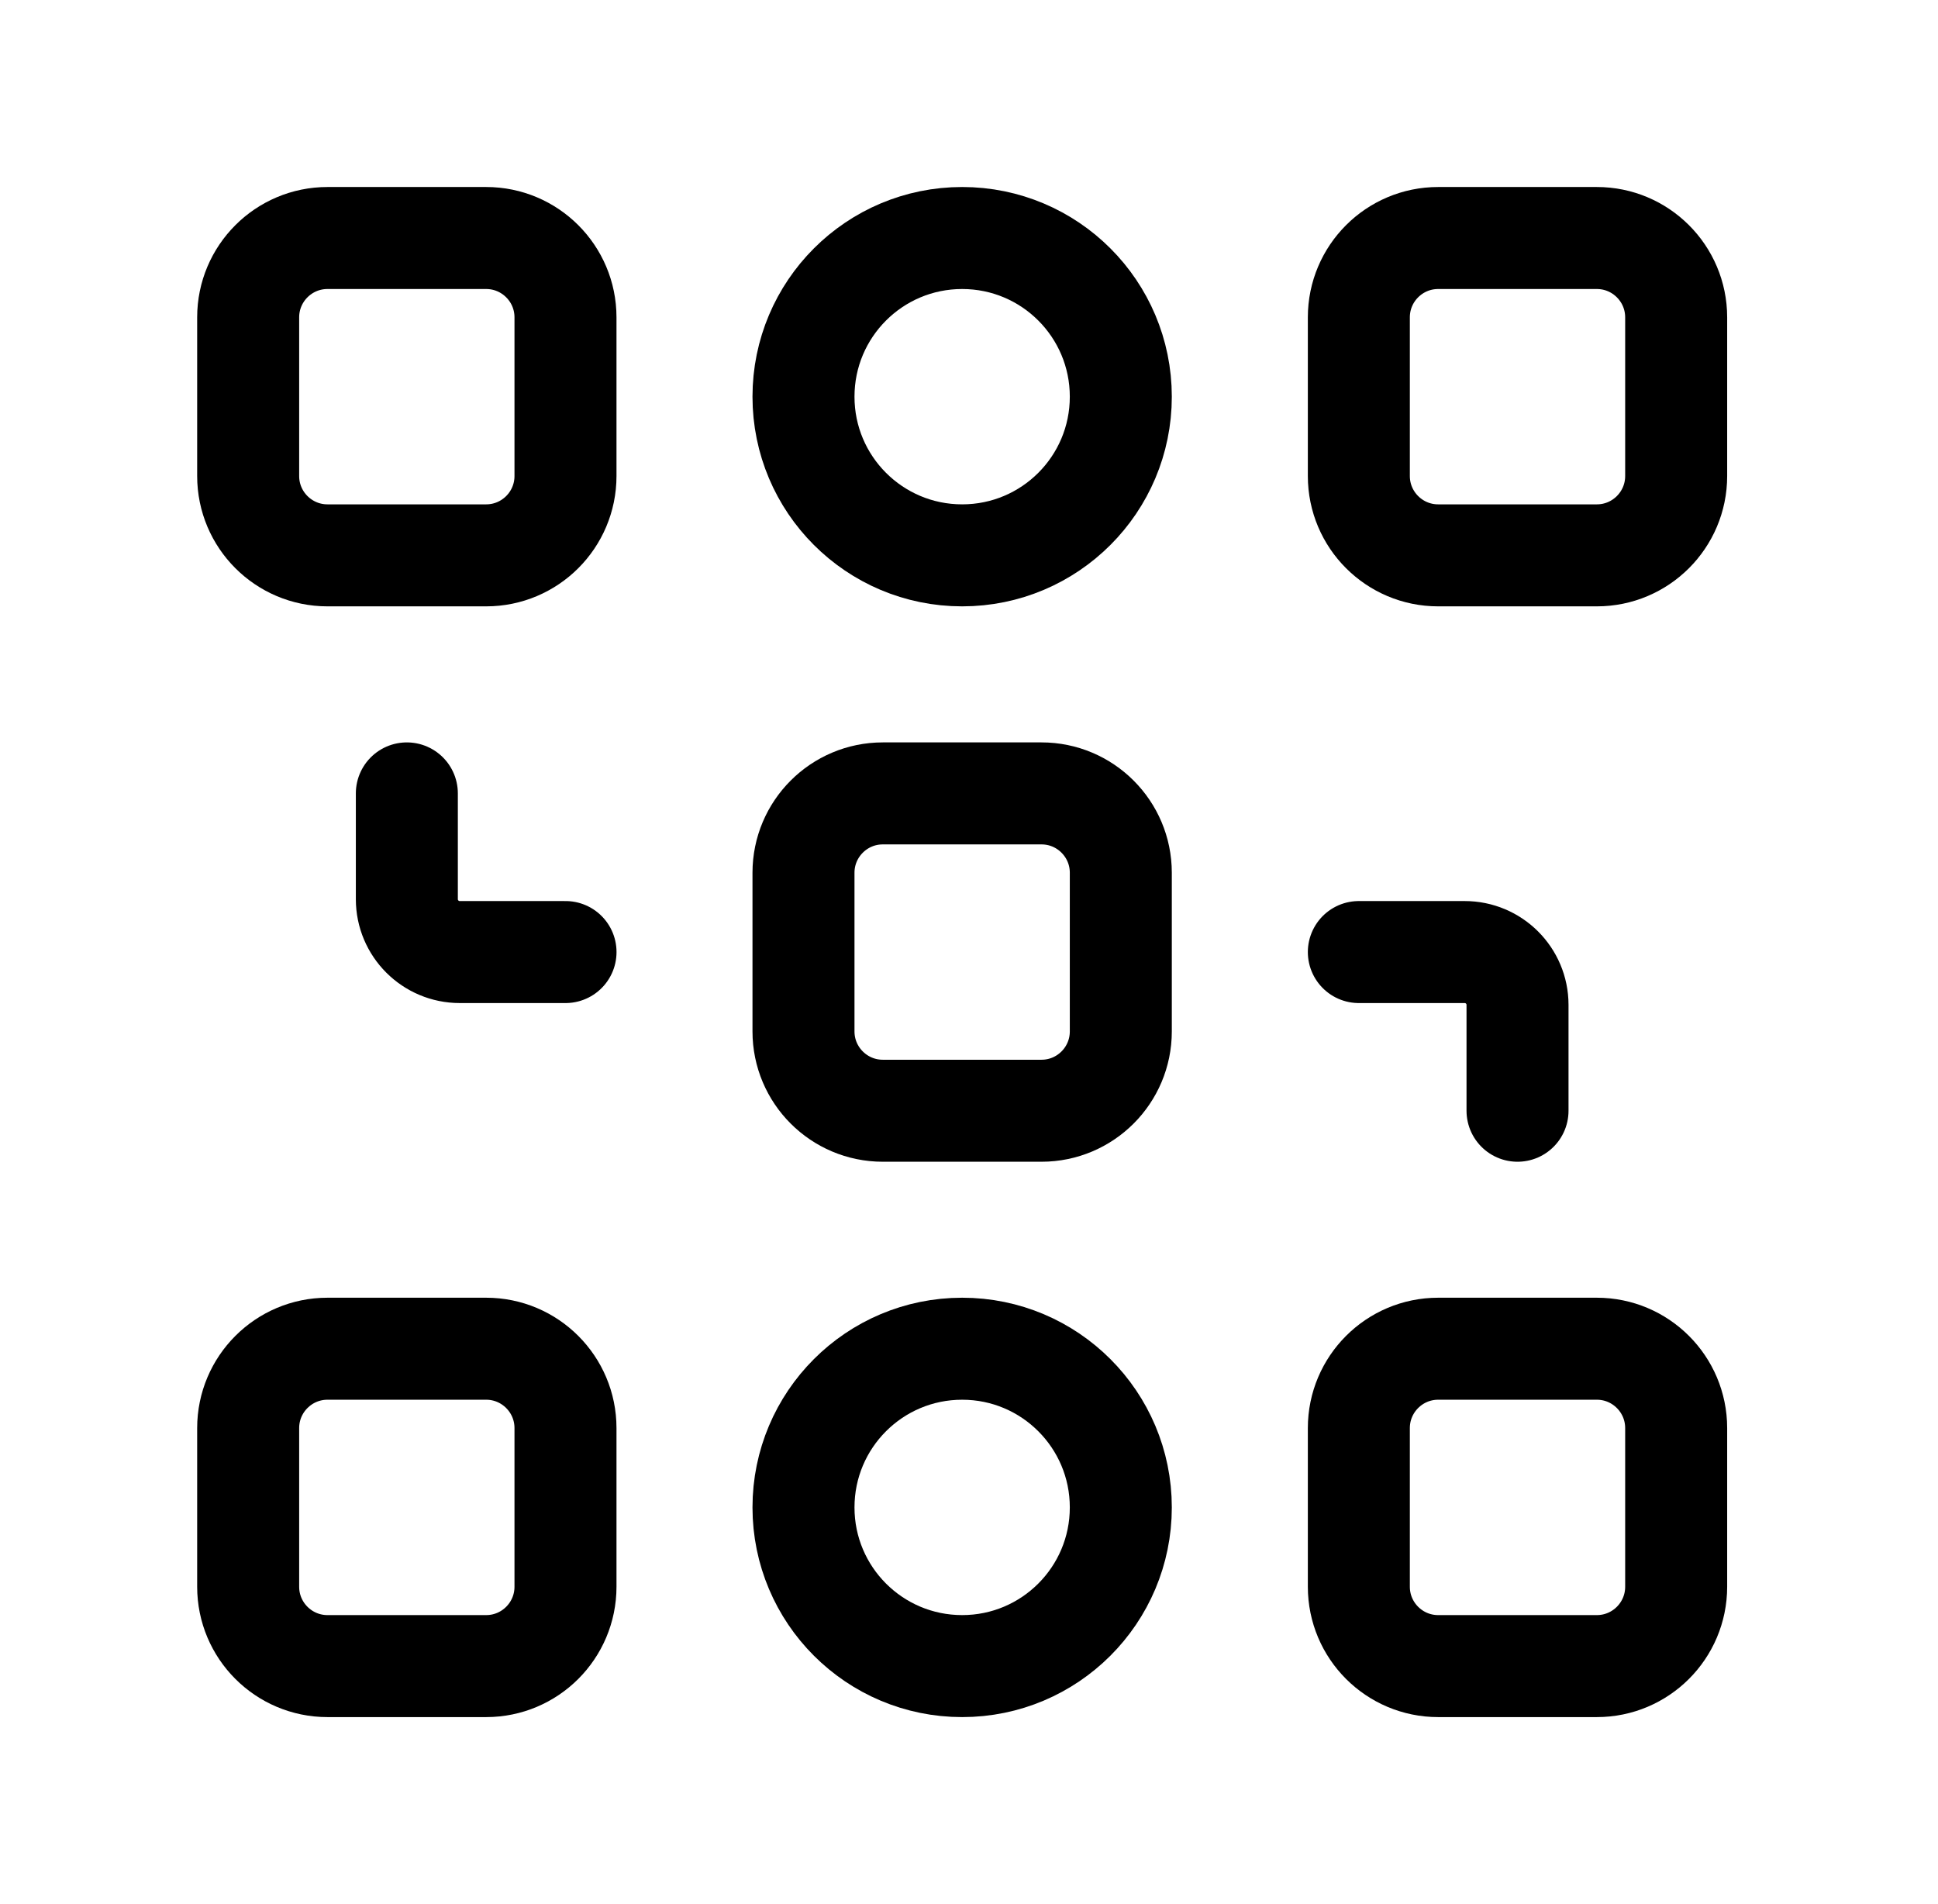
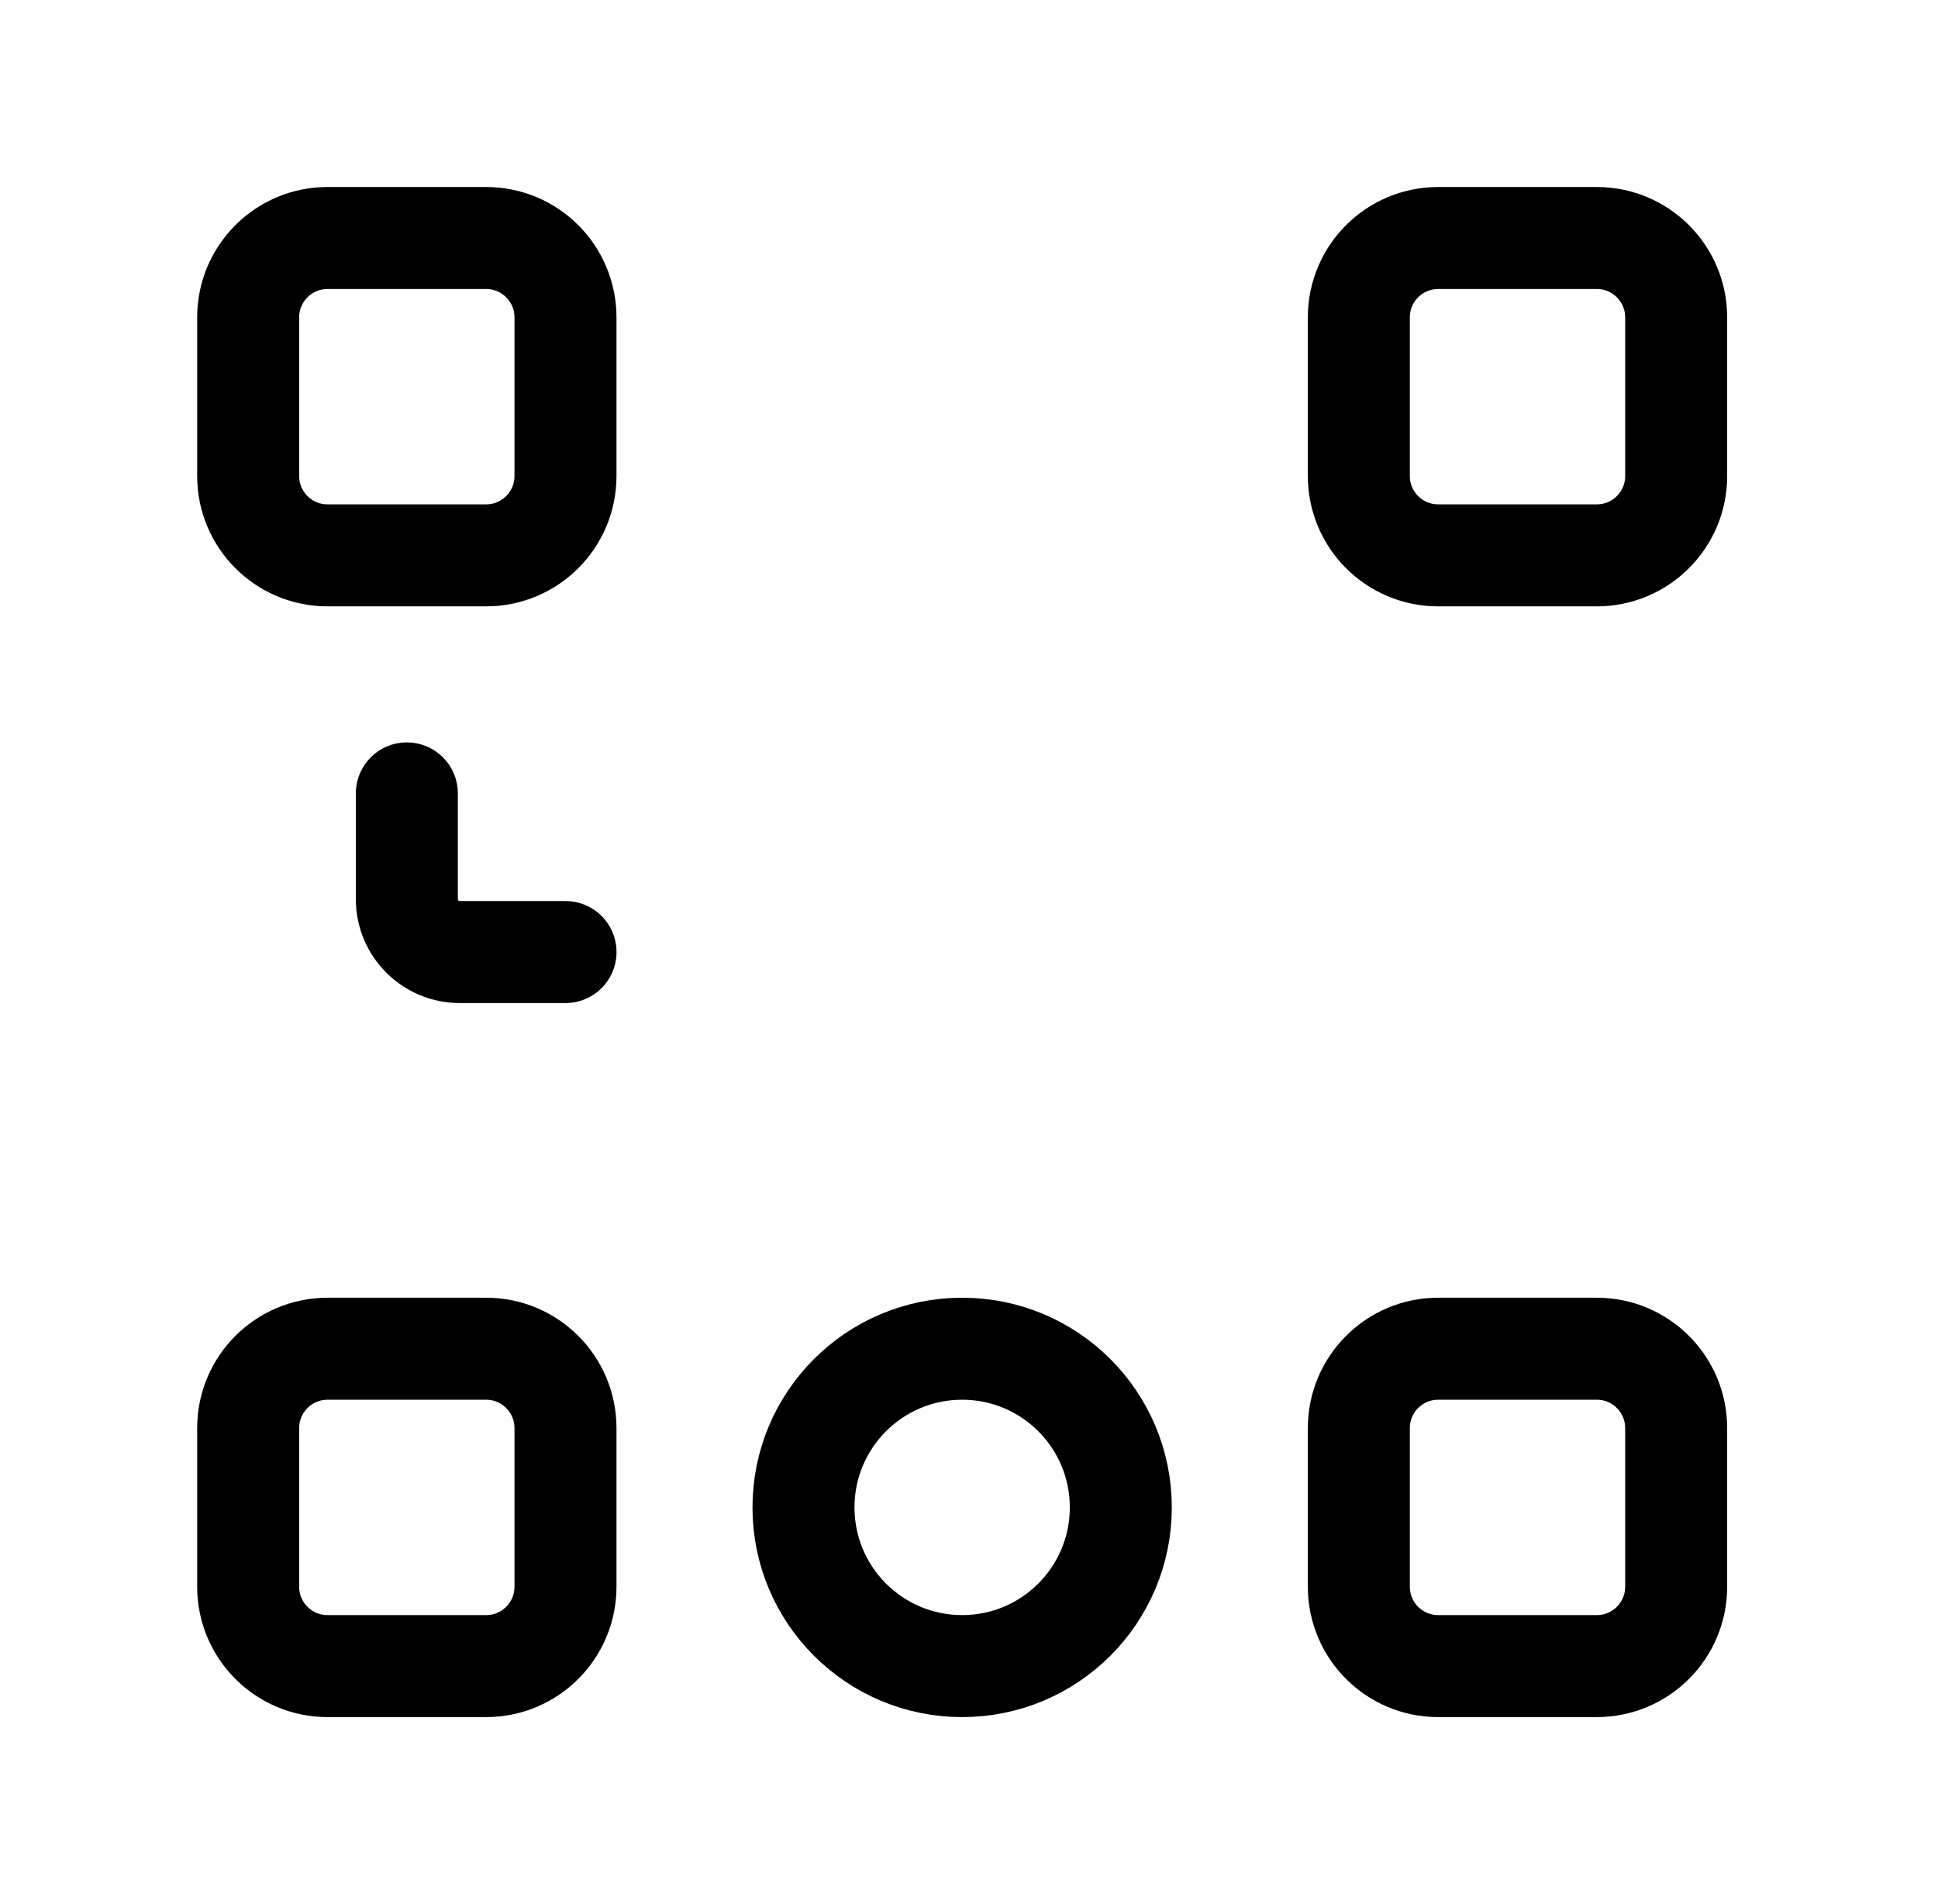
<svg xmlns="http://www.w3.org/2000/svg" width="57" height="56" viewBox="0 0 57 56" fill="none">
  <g clip-path="url(#clip0_3443_8471)">
    <path d="M42.299 39.666H46.966C48.254 39.666 49.299 40.712 49.299 42V46.666C49.299 47.955 48.254 49 46.966 49H42.299C41.011 49 39.966 47.955 39.966 46.666V42C39.966 40.712 41.011 39.666 42.299 39.666Z" stroke="black" stroke-width="3" stroke-miterlimit="10" stroke-linecap="round" stroke-linejoin="round" />
    <path d="M9.632 7H14.299C15.587 7 16.632 8.045 16.632 9.333V14C16.632 15.288 15.587 16.333 14.299 16.333H9.632C8.344 16.333 7.299 15.288 7.299 14V9.333C7.299 8.045 8.344 7 9.632 7Z" stroke="black" stroke-width="3" stroke-miterlimit="10" stroke-linecap="round" stroke-linejoin="round" />
    <path d="M39.966 14V9.333C39.966 8.045 41.011 7 42.299 7H46.966C48.254 7 49.299 8.045 49.299 9.333V14C49.299 15.288 48.254 16.333 46.966 16.333H42.299C41.011 16.333 39.966 15.288 39.966 14Z" stroke="black" stroke-width="3" stroke-miterlimit="10" stroke-linecap="round" stroke-linejoin="round" />
-     <path d="M23.632 11.667C23.632 9.088 25.72 7 28.299 7C30.877 7 32.965 9.088 32.965 11.667C32.965 14.245 30.877 16.333 28.299 16.333C25.72 16.333 23.632 14.245 23.632 11.667Z" stroke="black" stroke-width="3" stroke-miterlimit="10" stroke-linecap="round" stroke-linejoin="round" />
    <path d="M7.299 46.666V42C7.299 40.712 8.344 39.666 9.632 39.666H14.299C15.587 39.666 16.632 40.712 16.632 42V46.666C16.632 47.955 15.587 49 14.299 49H9.632C8.344 49 7.299 47.955 7.299 46.666Z" stroke="black" stroke-width="3" stroke-miterlimit="10" stroke-linecap="round" stroke-linejoin="round" />
    <path d="M23.632 44.333C23.632 41.755 25.72 39.666 28.299 39.666C30.877 39.666 32.965 41.755 32.965 44.333C32.965 46.911 30.877 49 28.299 49C25.72 49 23.632 46.911 23.632 44.333Z" stroke="black" stroke-width="3" stroke-miterlimit="10" stroke-linecap="round" stroke-linejoin="round" />
-     <path d="M25.965 23.334H30.632C31.92 23.334 32.965 24.379 32.965 25.667V30.334C32.965 31.622 31.92 32.667 30.632 32.667H25.965C24.677 32.667 23.632 31.622 23.632 30.334V25.667C23.632 24.379 24.677 23.334 25.965 23.334Z" stroke="black" stroke-width="3" stroke-miterlimit="10" stroke-linecap="round" stroke-linejoin="round" />
    <path d="M16.633 28H13.522C12.664 28 11.966 27.305 11.966 26.444V23.334" stroke="black" stroke-width="3" stroke-miterlimit="10" stroke-linecap="round" stroke-linejoin="round" />
-     <path d="M39.966 28H43.078C43.937 28 44.633 28.695 44.633 29.554V32.667" stroke="black" stroke-width="3" stroke-miterlimit="10" stroke-linecap="round" stroke-linejoin="round" />
  </g>
  <defs>
    <clipPath id="clip0_3443_8471">
      <rect width="56" height="56" fill="white" transform="translate(0.299)" />
    </clipPath>
  </defs>
</svg>